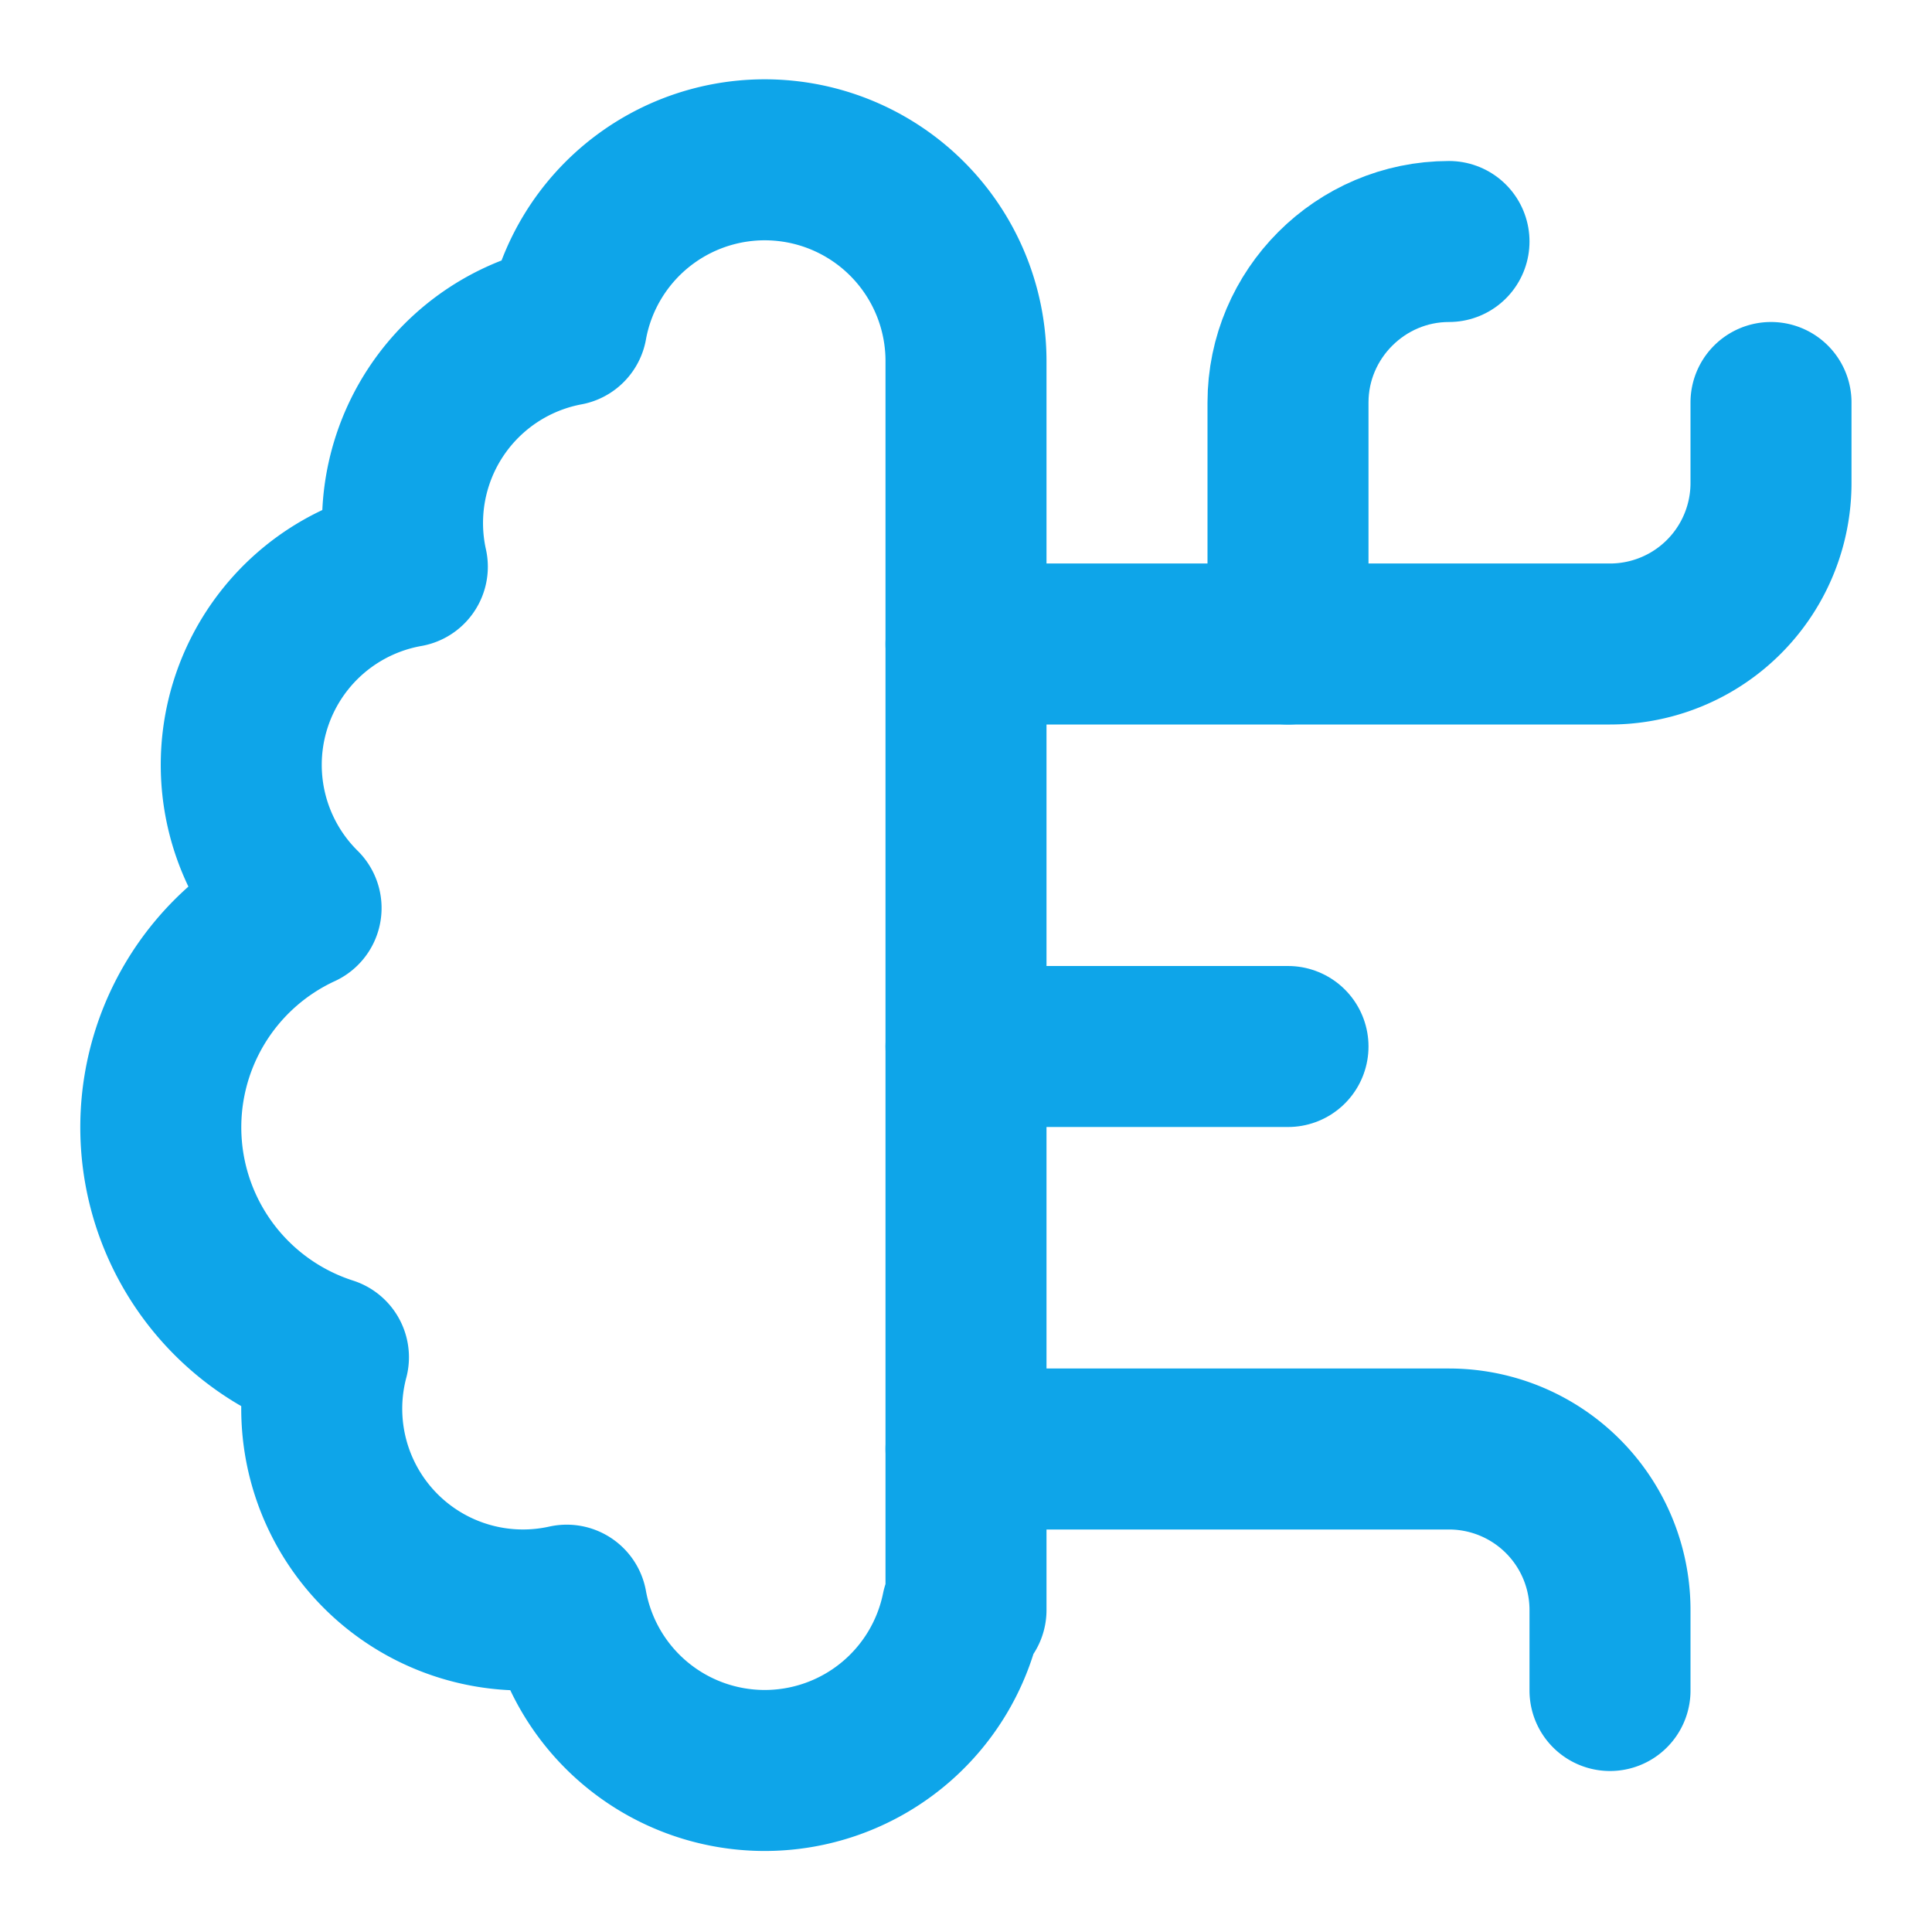
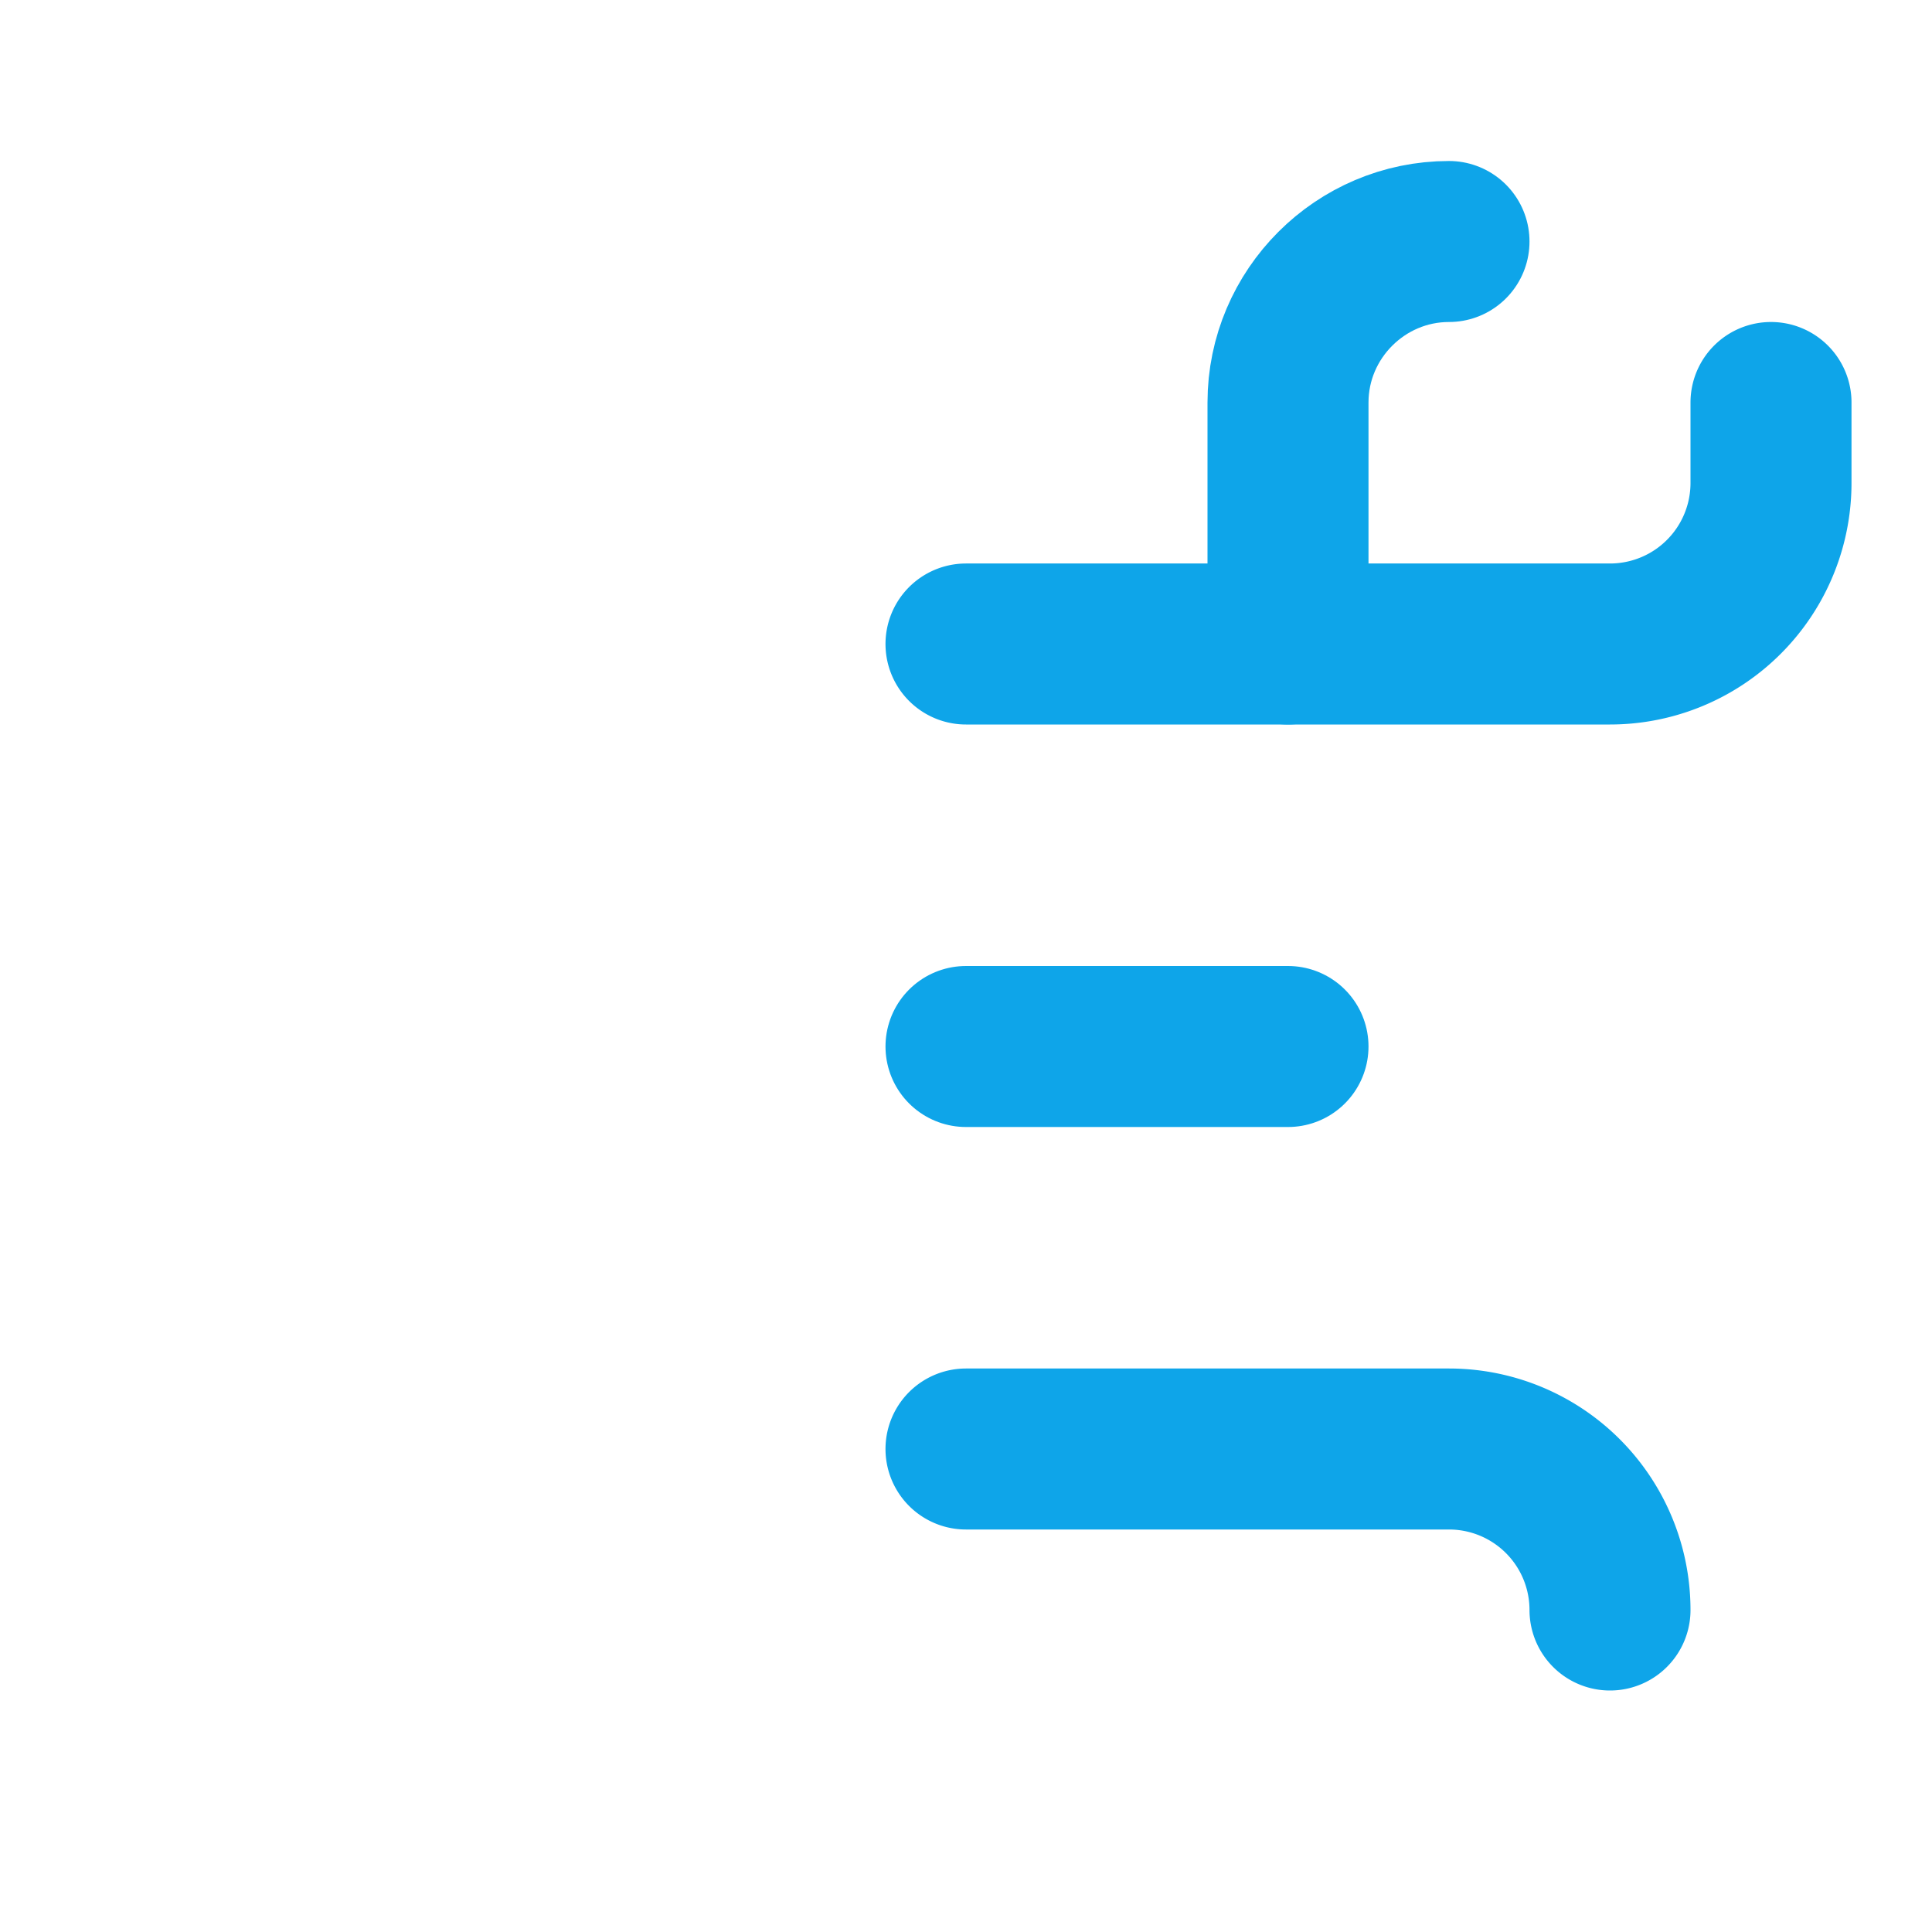
<svg xmlns="http://www.w3.org/2000/svg" width="24" height="24" viewBox="0 0 24 24" fill="none" stroke="#0ea5e9" stroke-width="2" stroke-linecap="round" stroke-linejoin="round" class="lucide lucide-brain-circuit">
-   <path d="M12 4.5a2.5 2.5 0 0 0-4.96-.46 2.5 2.5 0 0 0-1.98 3 2.5 2.5 0 0 0-1.32 4.24 3 3 0 0 0 .34 5.58 2.5 2.5 0 0 0 2.96 3.08 2.5 2.5 0 0 0 4.91.05L12 20V4.5Z" />
  <path d="M16 8V5c0-1.1.9-2 2-2" />
  <path d="M12 13h4" />
-   <path d="M12 18h6a2 2 0 0 1 2 2v1" />
+   <path d="M12 18h6a2 2 0 0 1 2 2" />
  <path d="M12 8h8a2 2 0 0 0 2-2V5" />
</svg>